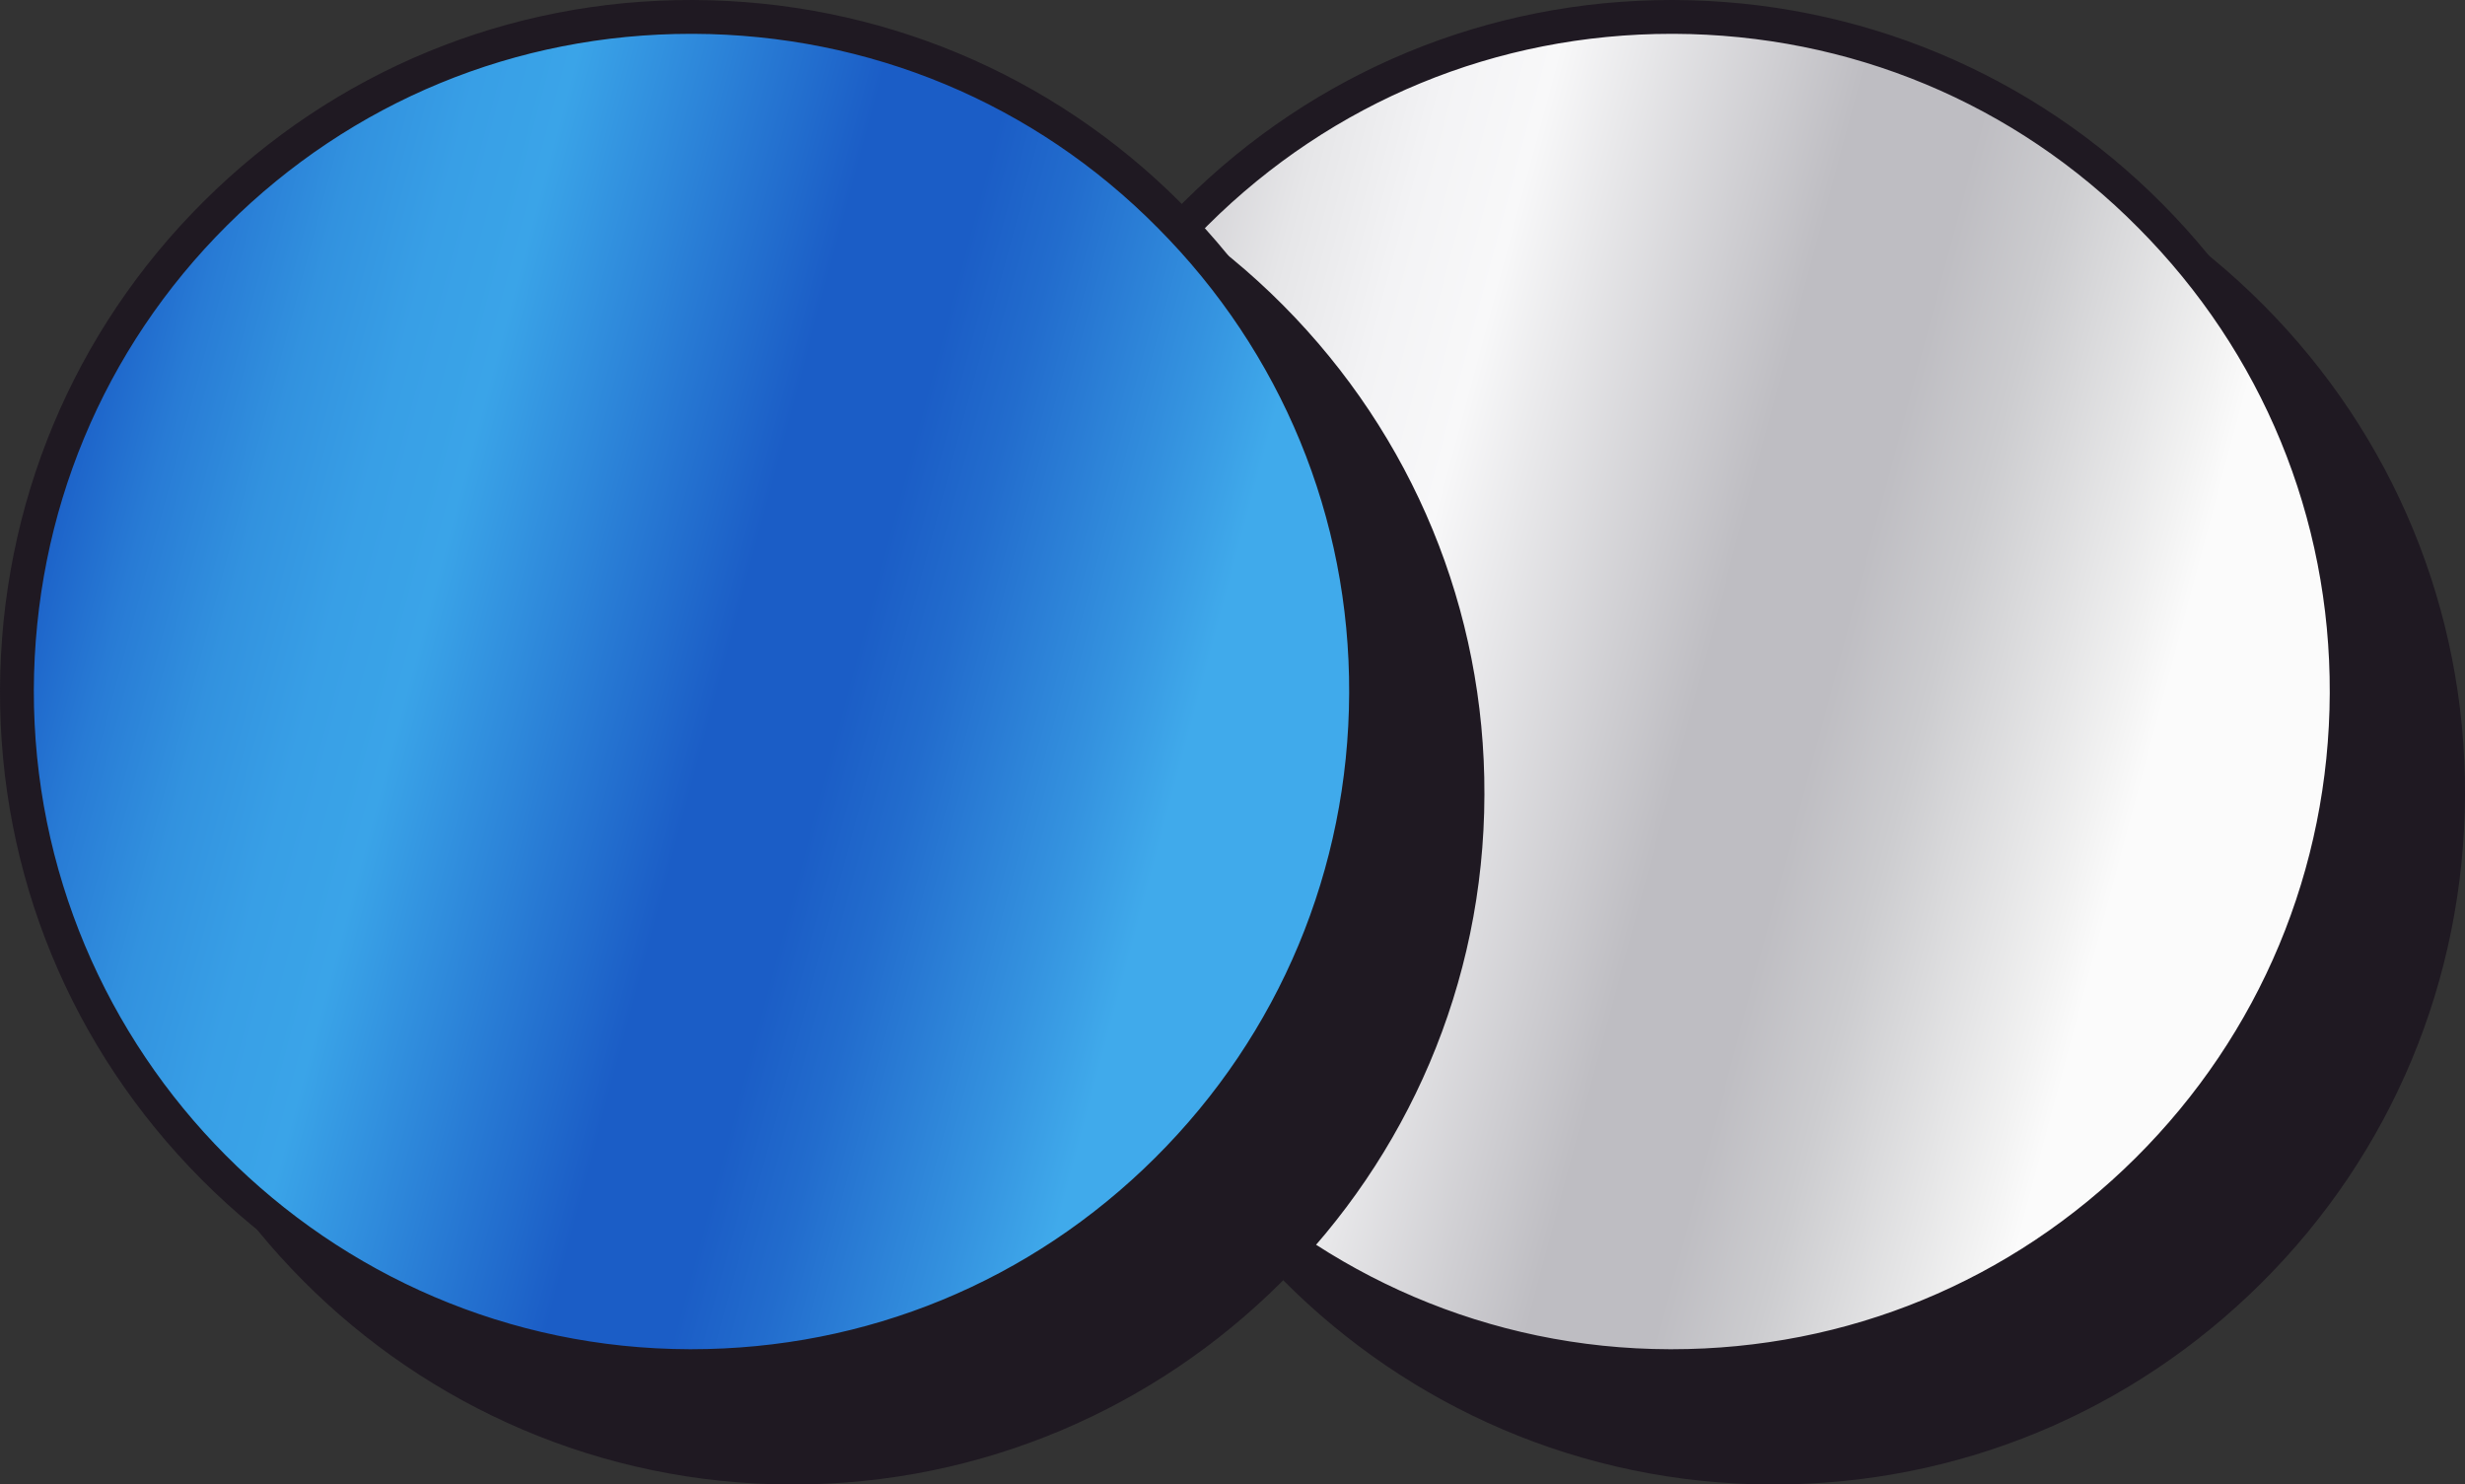
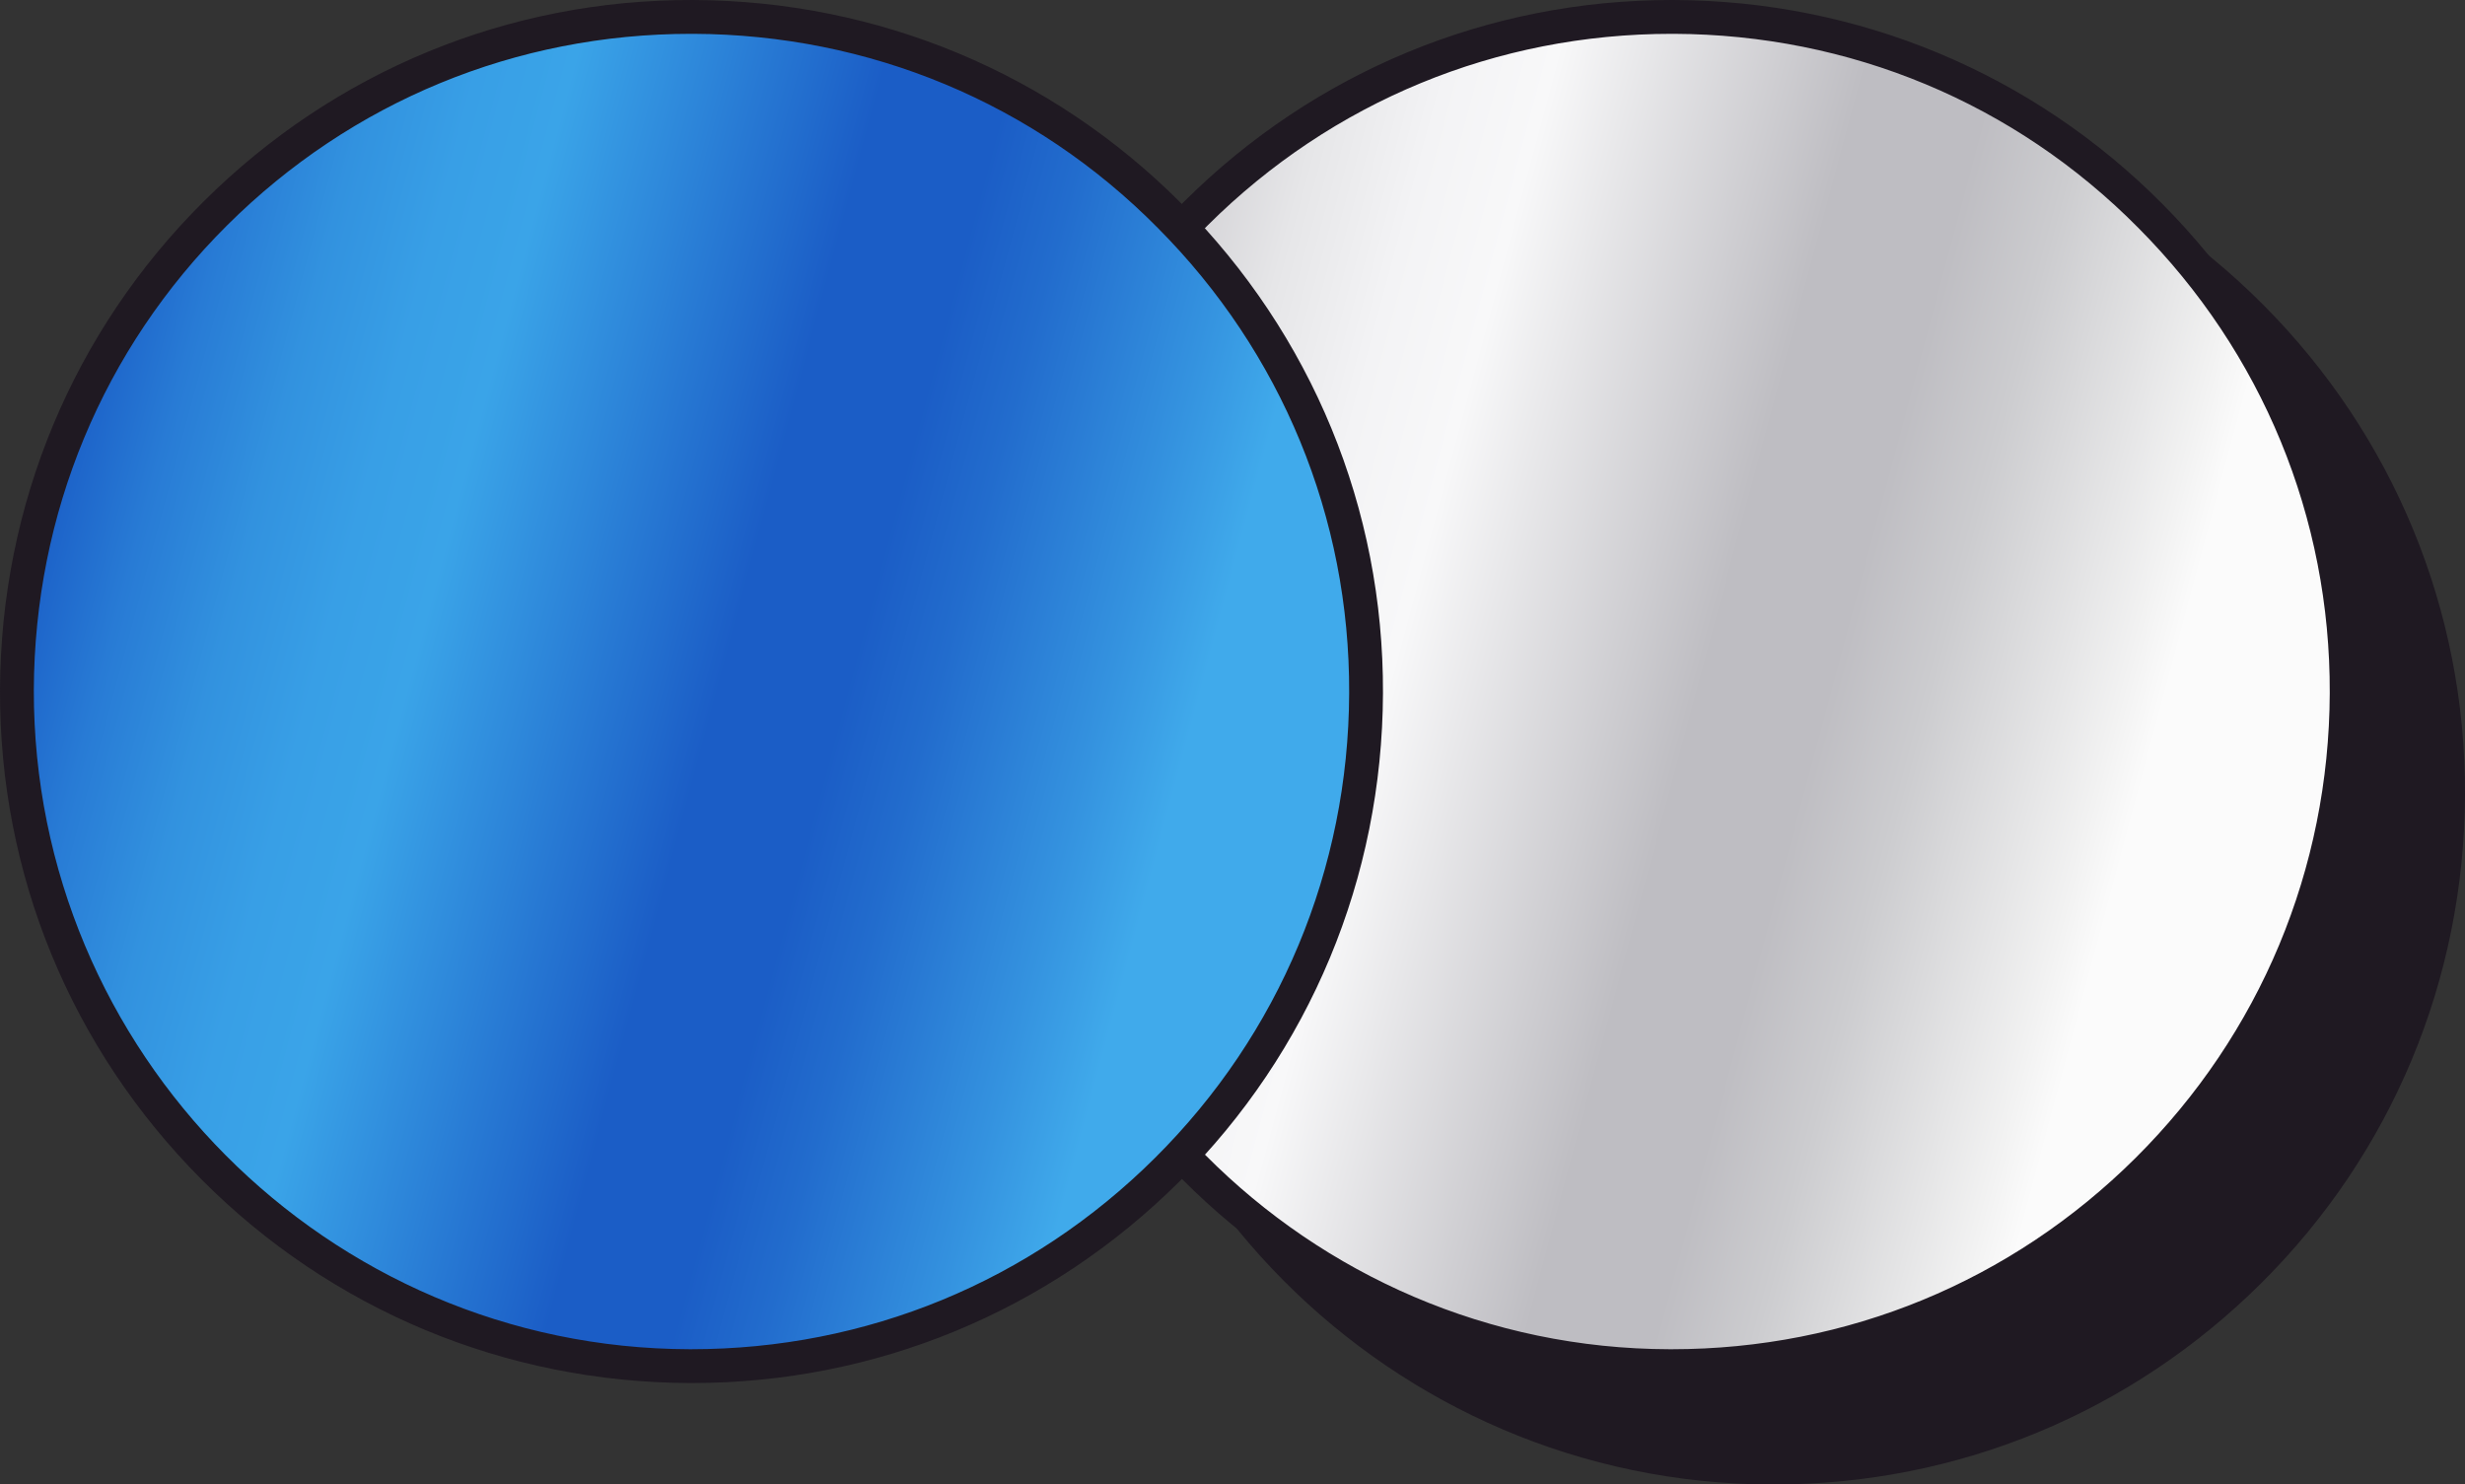
<svg xmlns="http://www.w3.org/2000/svg" version="1.1" id="Layer_1" x="0px" y="0px" viewBox="0 0 364.5 219.5" style="enable-background:new 0 0 364.5 219.5;" xml:space="preserve">
  <rect x="0" y="0" width="364.5" height="219.5" fill="#333333" stroke="none" />
  <style type="text/css">
	.st0{fill:#1F1922;}
	.st1{fill:url(#SVGID_1_);}
	.st2{fill:url(#SVGID_00000078026084295071746330000018330022181340820110_);}
</style>
  <g id="Grupo_3823" transform="translate(-1020.499 -1351.499)">
    <g id="Grupo_1281" transform="translate(1053 1355)">
      <g>
        <ellipse id="Elipse_3_00000075137440277318374000000006345547798126124461_" class="st0" cx="229.7" cy="113.7" rx="99.8" ry="99.8" />
        <path class="st0" d="M229.8,216c-0.1,0-0.2,0-0.3,0c-56.4-0.1-102.1-46.1-102-102.5c0.1-27.3,10.8-53,30.1-72.2     s44.9-29.8,72.1-29.8c0.1,0,0.2,0,0.3,0c27.3,0.1,53,10.8,72.2,30.1S332.1,86.7,332,114s-10.8,53-30.1,72.2     C282.6,205.4,257,216,229.8,216z M229.7,16.5c-25.9,0-50.2,10-68.6,28.3s-28.6,42.7-28.7,68.7l0,0c-0.1,53.6,43.4,97.4,97,97.5     c0.1,0,0.2,0,0.3,0c25.9,0,50.2-10,68.6-28.3S326.9,140,327,114s-10-50.4-28.3-68.8C280.4,26.7,256,16.6,230,16.5     C229.9,16.5,229.8,16.5,229.7,16.5z" />
      </g>
    </g>
    <g id="Grupo_1259_00000152248948881864050900000015657651958601766818_" transform="translate(1021 1352)">
      <g id="Grupo_1264-3_00000032648979936690652330000007039133808520868999_" transform="translate(0 0)">
        <linearGradient id="SVGID_1_" gradientUnits="userSpaceOnUse" x1="150.117" y1="75.852" x2="343.42" y2="127.648">
          <stop offset="1.929926e-03" style="stop-color:#C1C0C5" />
          <stop offset="4.941407e-02" style="stop-color:#D0CFD3" />
          <stop offset="0.138" style="stop-color:#E6E6E8" />
          <stop offset="0.221" style="stop-color:#F3F3F5" />
          <stop offset="0.296" style="stop-color:#F8F8F9" />
          <stop offset="0.519" style="stop-color:#BEBDC2" />
          <stop offset="0.611" style="stop-color:#BEBDC2" />
          <stop offset="0.683" style="stop-color:#CCCCCF" />
          <stop offset="0.822" style="stop-color:#F2F2F2" />
          <stop offset="0.853" style="stop-color:#FBFBFB" />
        </linearGradient>
        <path class="st1" d="M246.8,201.8c-0.1,0-0.2,0-0.3,0c-26.7-0.1-51.9-10.6-70.6-29.4c-18.9-19-29.3-44.1-29.2-70.8     c0.1-26.7,10.6-51.9,29.4-70.6C195.2,12,220.3,1.6,247,1.7s51.9,10.6,70.6,29.4c18.9,19,29.3,44.1,29.2,70.8     s-10.6,51.9-29.4,70.6C298.5,191.4,273.4,201.8,246.8,201.8z" />
      </g>
    </g>
    <g id="Grupo_1255" transform="translate(1050 1352)">
      <g id="Grupo_1264" transform="translate(0 0)">
        <path class="st0" d="M217.8,204c-0.1,0-0.2,0-0.3,0c-56.4-0.1-102.1-46.1-102-102.5c0.1-27.3,10.8-53,30.1-72.2     s44.9-29.8,72.1-29.8c0.1,0,0.2,0,0.3,0c27.3,0.1,53,10.8,72.2,30.1S320.1,74.7,320,102s-10.8,53-30.1,72.2     C270.6,193.4,245,204,217.8,204z M217.7,4.5c-25.9,0-50.2,10-68.6,28.3s-28.6,42.7-28.7,68.7l0,0c-0.1,53.6,43.4,97.4,97,97.5     c0.1,0,0.2,0,0.3,0c25.9,0,50.2-10,68.6-28.3S314.9,128,315,102s-10-50.4-28.3-68.8C268.4,14.7,244,4.6,218,4.5     C217.9,4.5,217.8,4.5,217.7,4.5z" />
      </g>
    </g>
    <g id="Grupo_1280" transform="translate(1024 1356)">
      <g id="Grupo_1264-2" transform="translate(0 -1)">
        <g>
-           <ellipse id="Elipse_3-3_00000048492066185386715750000018215888574829820066_" class="st0" cx="113.7" cy="113.7" rx="99.8" ry="99.8" />
-           <path class="st0" d="M113.8,216c-0.1,0-0.2,0-0.3,0c-56.4-0.1-102.1-46.1-102-102.5c0.1-27.3,10.8-53,30.1-72.2      s44.9-29.8,72.1-29.8c0.1,0,0.2,0,0.3,0c27.3,0.1,53,10.8,72.2,30.1S216.1,86.7,216,114C215.9,170.3,170,216,113.8,216z       M113.7,16.5c-25.9,0-50.2,10-68.6,28.3s-28.6,42.7-28.7,68.7l0,0c-0.1,53.6,43.4,97.4,97,97.5c0.1,0,0.2,0,0.2,0      c53.5,0,97.1-43.5,97.2-97c0.1-26-10-50.4-28.3-68.8C164.4,26.7,140,16.6,114,16.5C113.9,16.5,113.8,16.5,113.7,16.5z" />
-         </g>
+           </g>
      </g>
    </g>
    <g id="Grupo_1259_00000125583171629521205150000010553270295255467904_" transform="translate(1021 1352)">
      <g id="Grupo_1264-3_00000178180054875709557940000001866644703544028346_" transform="translate(0 0)">
        <linearGradient id="SVGID_00000155848481995745435120000017352026917298862522_" gradientUnits="userSpaceOnUse" x1="5.098" y1="75.852" x2="198.402" y2="127.648">
          <stop offset="1.929926e-03" style="stop-color:#1B5FC7" />
          <stop offset="7.619423e-02" style="stop-color:#287BD5" />
          <stop offset="0.155" style="stop-color:#3292DF" />
          <stop offset="0.229" style="stop-color:#389FE6" />
          <stop offset="0.296" style="stop-color:#3AA4E8" />
          <stop offset="0.519" style="stop-color:#1B5DC6" />
          <stop offset="0.61" style="stop-color:#1B5DC6" />
          <stop offset="0.674" style="stop-color:#226CCD" />
          <stop offset="0.795" style="stop-color:#3492DF" />
          <stop offset="0.864" style="stop-color:#40AAEB" />
        </linearGradient>
        <path style="fill:url(#SVGID_00000155848481995745435120000017352026917298862522_);" d="M101.8,201.8c-0.1,0-0.2,0-0.3,0     c-26.7-0.1-51.9-10.6-70.6-29.4c-18.9-19-29.3-44.1-29.2-70.8s10.6-51.9,29.4-70.6C50.1,12,75.3,1.6,102,1.7s51.9,10.6,70.6,29.4     c18.9,19,29.3,44.1,29.2,70.8c-0.1,26.7-10.6,51.9-29.4,70.6S128.4,201.8,101.8,201.8z" />
      </g>
    </g>
    <g id="Grupo_1259" transform="translate(1021 1352)">
      <g id="Grupo_1264-3" transform="translate(0 0)">
        <path class="st0" d="M101.8,204c-0.1,0-0.2,0-0.3,0c-27.3-0.1-53-10.8-72.2-30.1C10,154.5-0.6,128.8-0.5,101.5s10.8-53,30.1-72.2     C49,10,74.7-0.6,102-0.5s53,10.8,72.2,30.1C193.5,49,204.1,74.7,204,102s-10.8,53-30.1,72.2S129,204,101.8,204z M101.7,4.5     c-25.9,0-50.2,10-68.6,28.3S4.6,75.5,4.5,101.5l0,0c-0.1,53.6,43.4,97.4,97,97.5c0.1,0,0.2,0,0.2,0c25.9,0,50.2-10,68.6-28.3     S198.9,128,199,102c0.1-26-10-50.4-28.3-68.8C152.4,14.7,128,4.6,102,4.5C101.9,4.5,101.8,4.5,101.7,4.5z" />
      </g>
    </g>
  </g>
</svg>